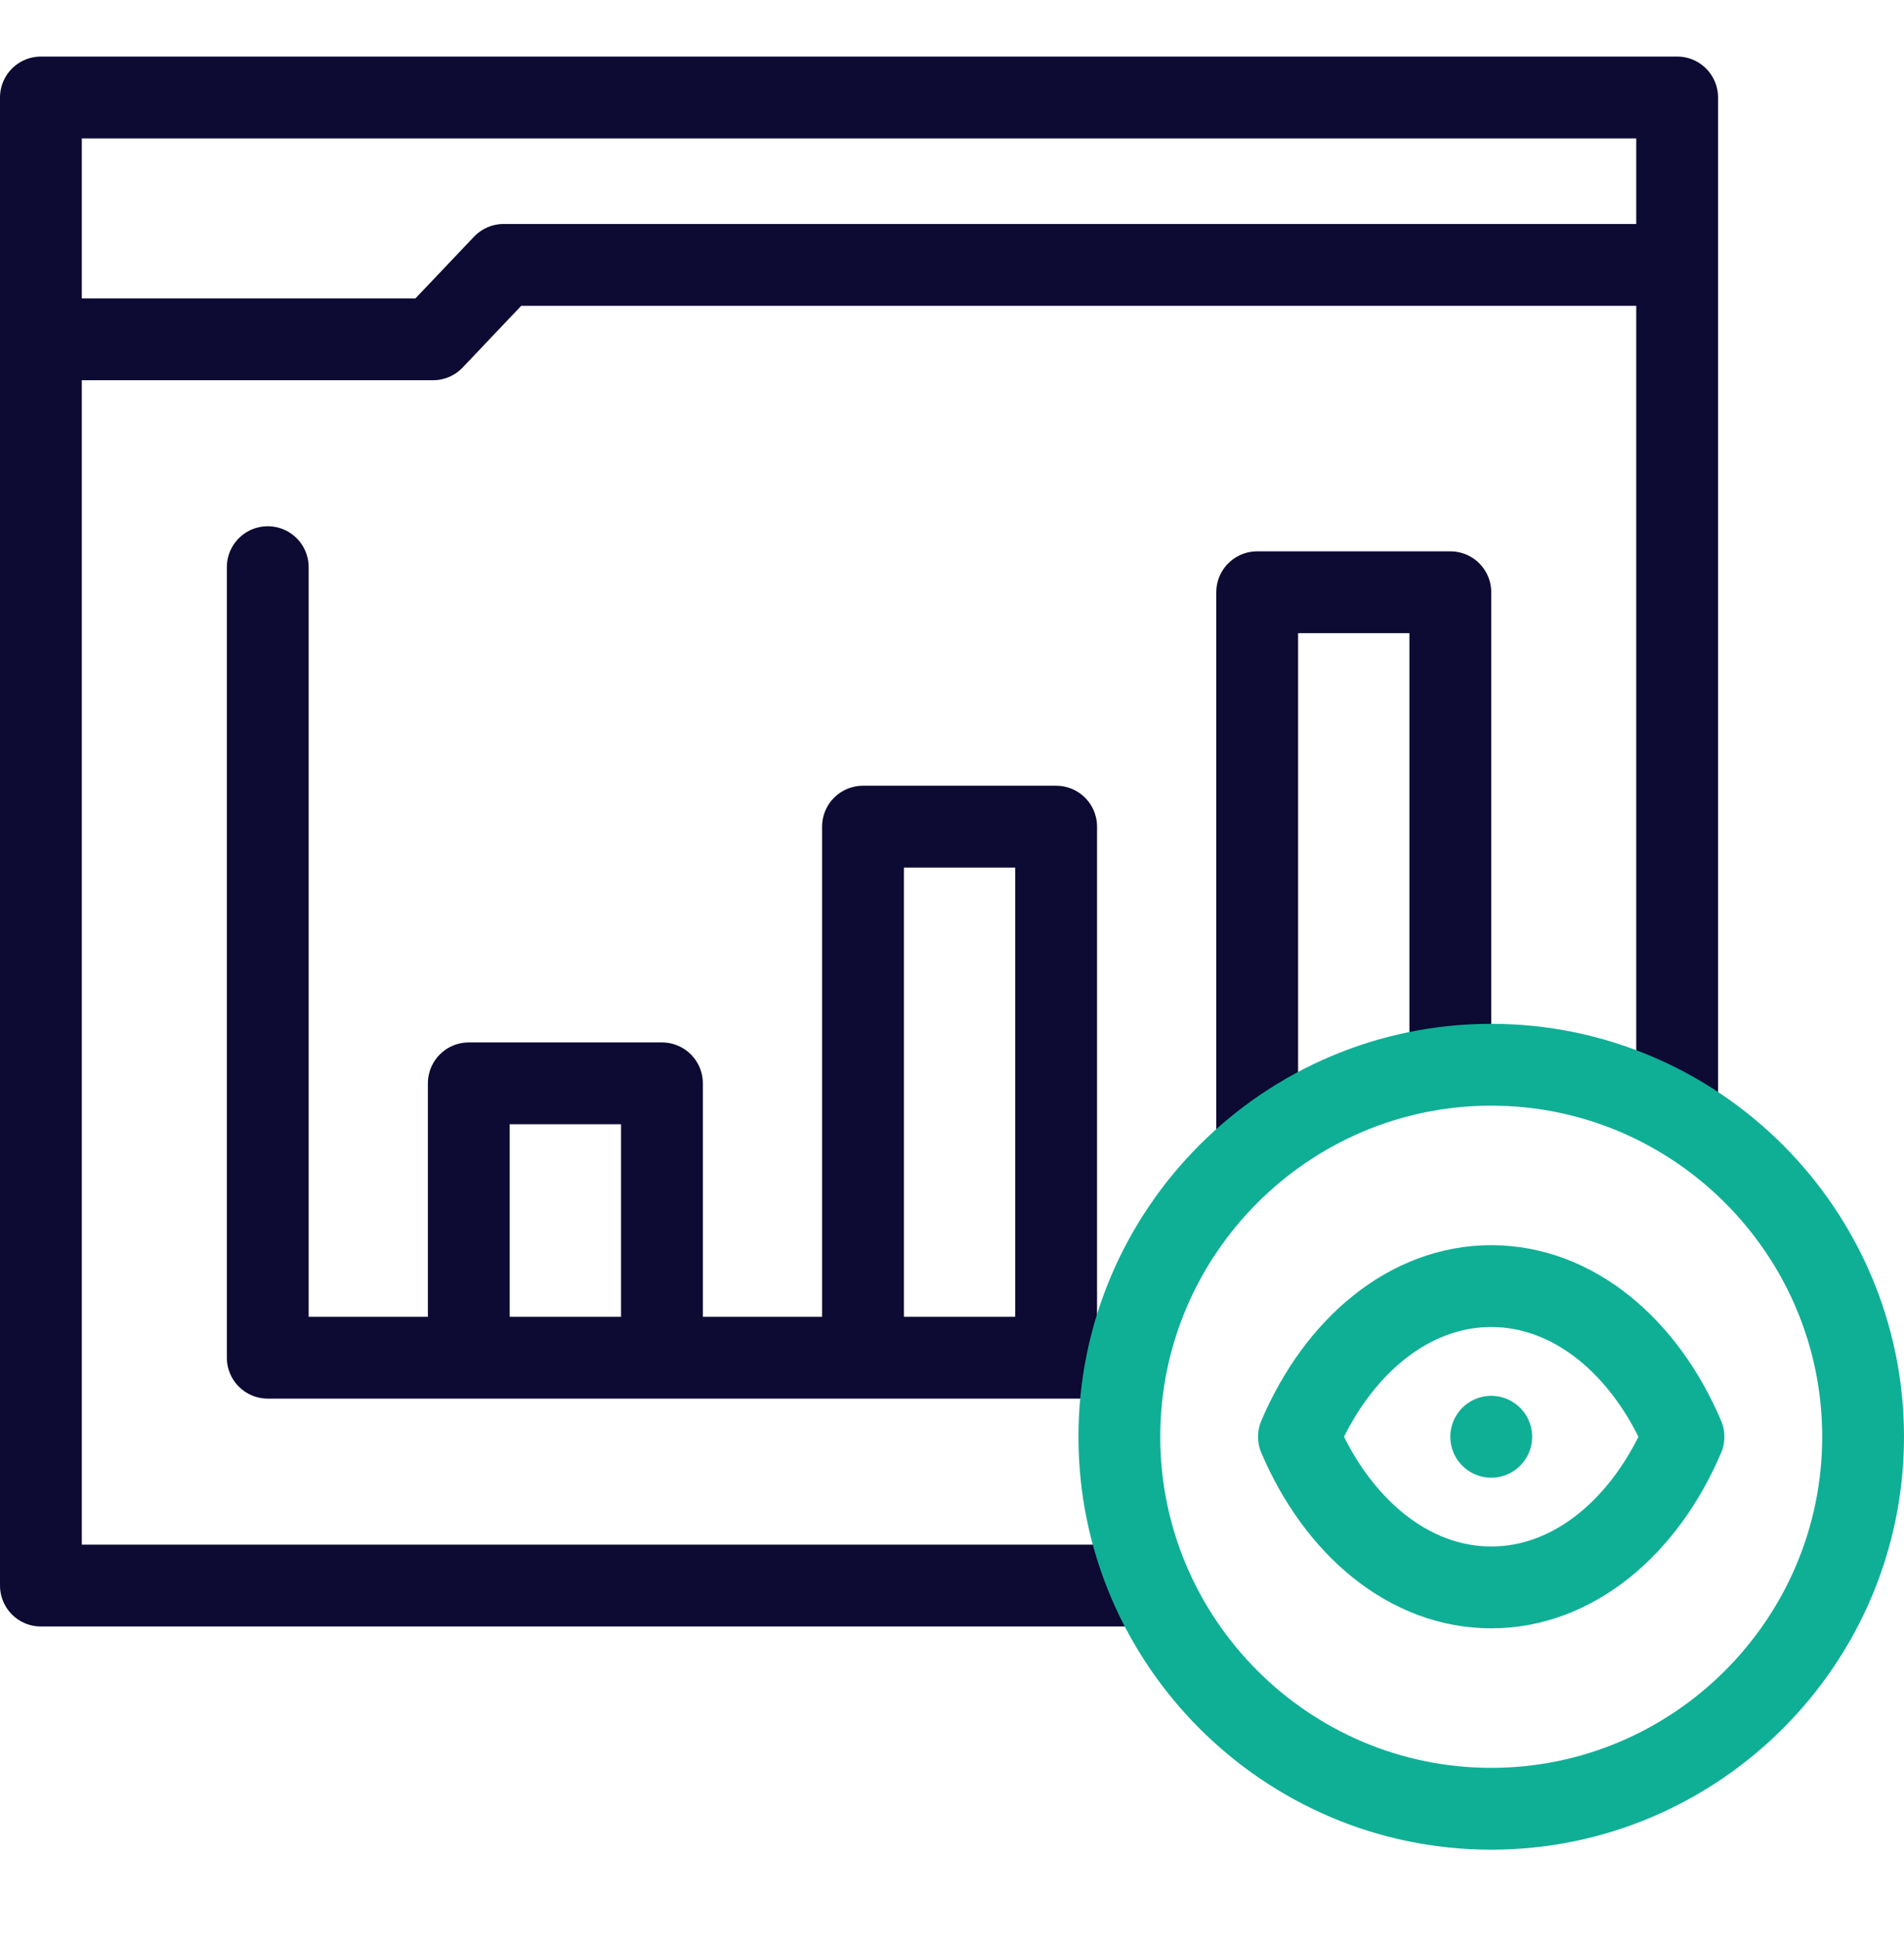
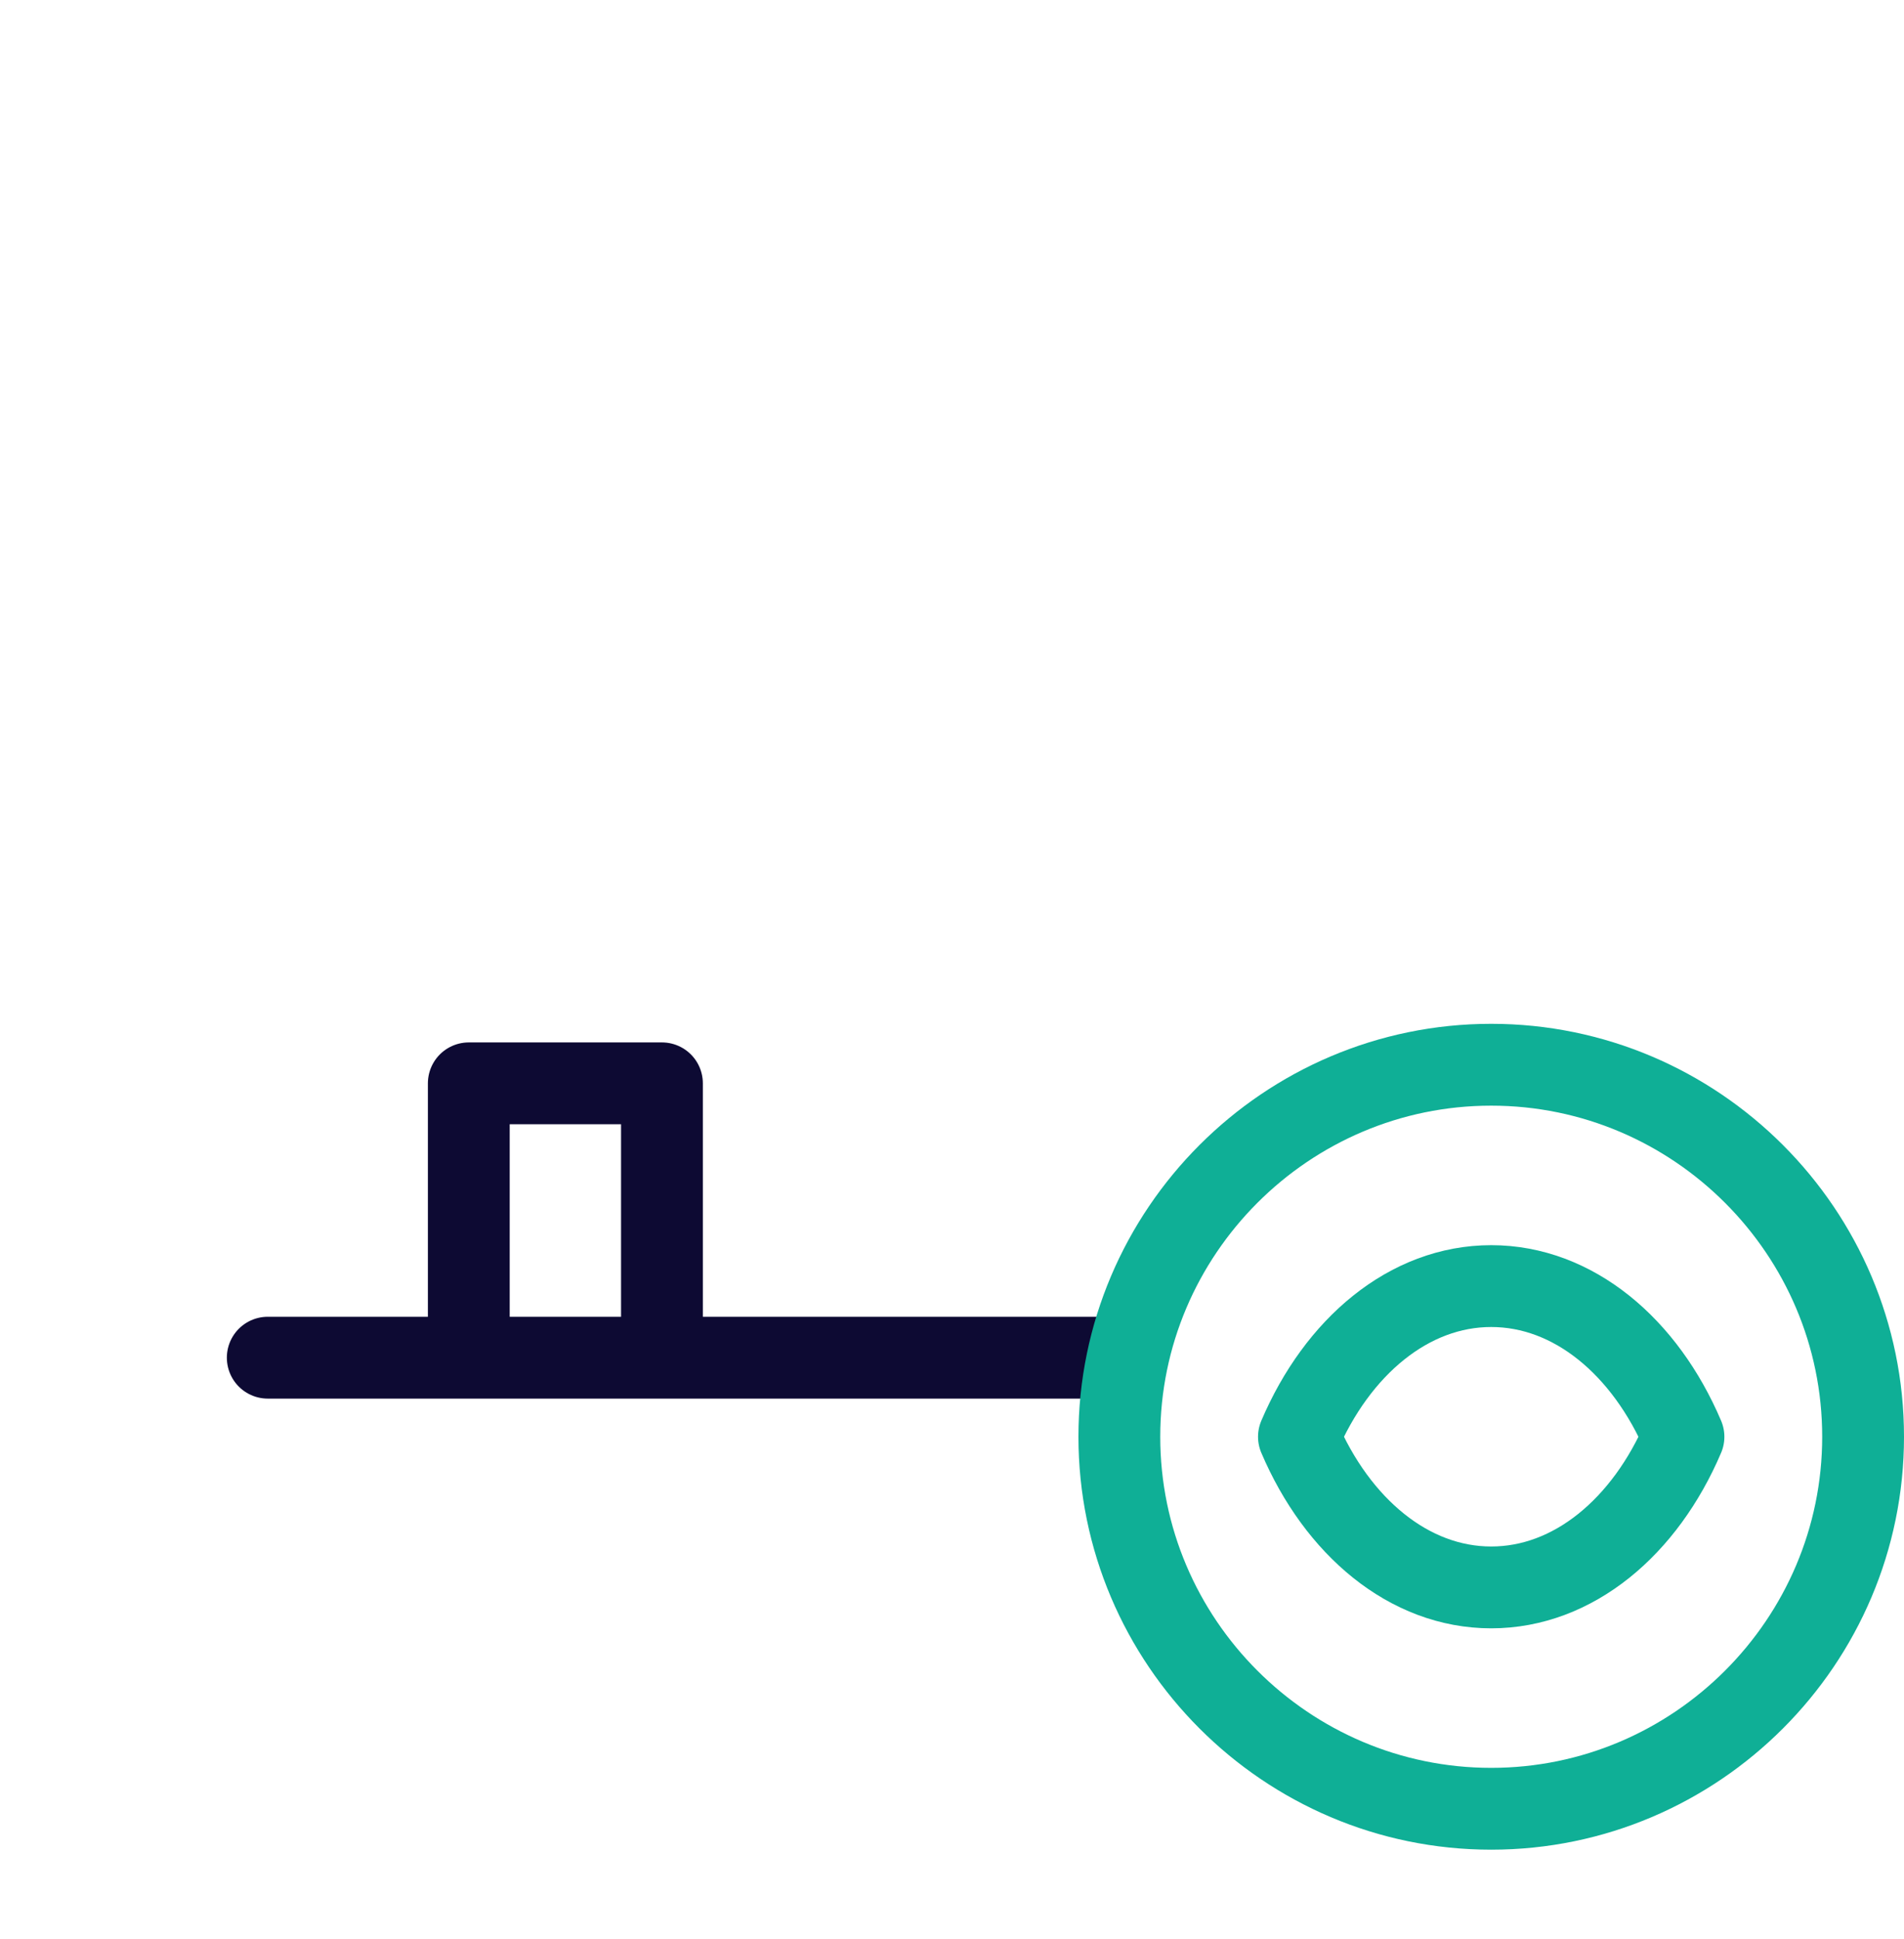
<svg xmlns="http://www.w3.org/2000/svg" width="56" height="57" viewBox="0 0 56 57" fill="none">
-   <path d="M48.781 7.788H14.814L12.736 9.976H1.75" stroke="#0D0A33" stroke-width="2.406" stroke-miterlimit="2.613" stroke-linecap="round" stroke-linejoin="round" />
-   <path d="M33.382 46.617H1.203V2.866H49.328V32.33" stroke="#0D0A33" stroke-width="2.406" stroke-miterlimit="2.613" stroke-linecap="round" stroke-linejoin="round" />
-   <path d="M32.48 39.917H7.875V16.675" stroke="#0D0A33" stroke-width="2.406" stroke-miterlimit="2.613" stroke-linecap="round" stroke-linejoin="round" />
+   <path d="M32.48 39.917H7.875" stroke="#0D0A33" stroke-width="2.406" stroke-miterlimit="2.613" stroke-linecap="round" stroke-linejoin="round" />
  <path d="M13.788 39.37V31.851H19.469V39.37" stroke="#0D0A33" stroke-width="2.406" stroke-miterlimit="2.613" stroke-linecap="round" stroke-linejoin="round" />
-   <path d="M25.382 39.37V24.304H31.063V39.37" stroke="#0D0A33" stroke-width="2.406" stroke-miterlimit="2.613" stroke-linecap="round" stroke-linejoin="round" />
-   <path d="M36.976 33.401V17.413H42.657V31.028" stroke="#0D0A33" stroke-width="2.406" stroke-miterlimit="2.613" stroke-linecap="round" stroke-linejoin="round" />
  <path fill-rule="evenodd" clip-rule="evenodd" d="M43.859 53.179C49.883 53.179 54.797 48.266 54.797 42.242C54.797 36.217 49.883 31.304 43.859 31.304C37.835 31.304 32.922 36.217 32.922 42.242C32.922 48.266 37.835 53.179 43.859 53.179Z" stroke="#0FAF96" stroke-width="2.406" stroke-miterlimit="22.926" stroke-linecap="round" stroke-linejoin="round" />
  <path fill-rule="evenodd" clip-rule="evenodd" d="M49.514 42.242C48.386 44.889 46.276 46.671 43.859 46.671C41.443 46.671 39.333 44.889 38.204 42.242C39.333 39.593 41.443 37.812 43.859 37.812C46.276 37.812 48.386 39.593 49.514 42.242Z" stroke="#0FAF96" stroke-width="2.406" stroke-miterlimit="22.926" stroke-linecap="round" stroke-linejoin="round" />
-   <path d="M43.859 42.242H43.86" stroke="#0FAF96" stroke-width="2.406" stroke-miterlimit="22.926" stroke-linecap="round" stroke-linejoin="round" />
</svg>